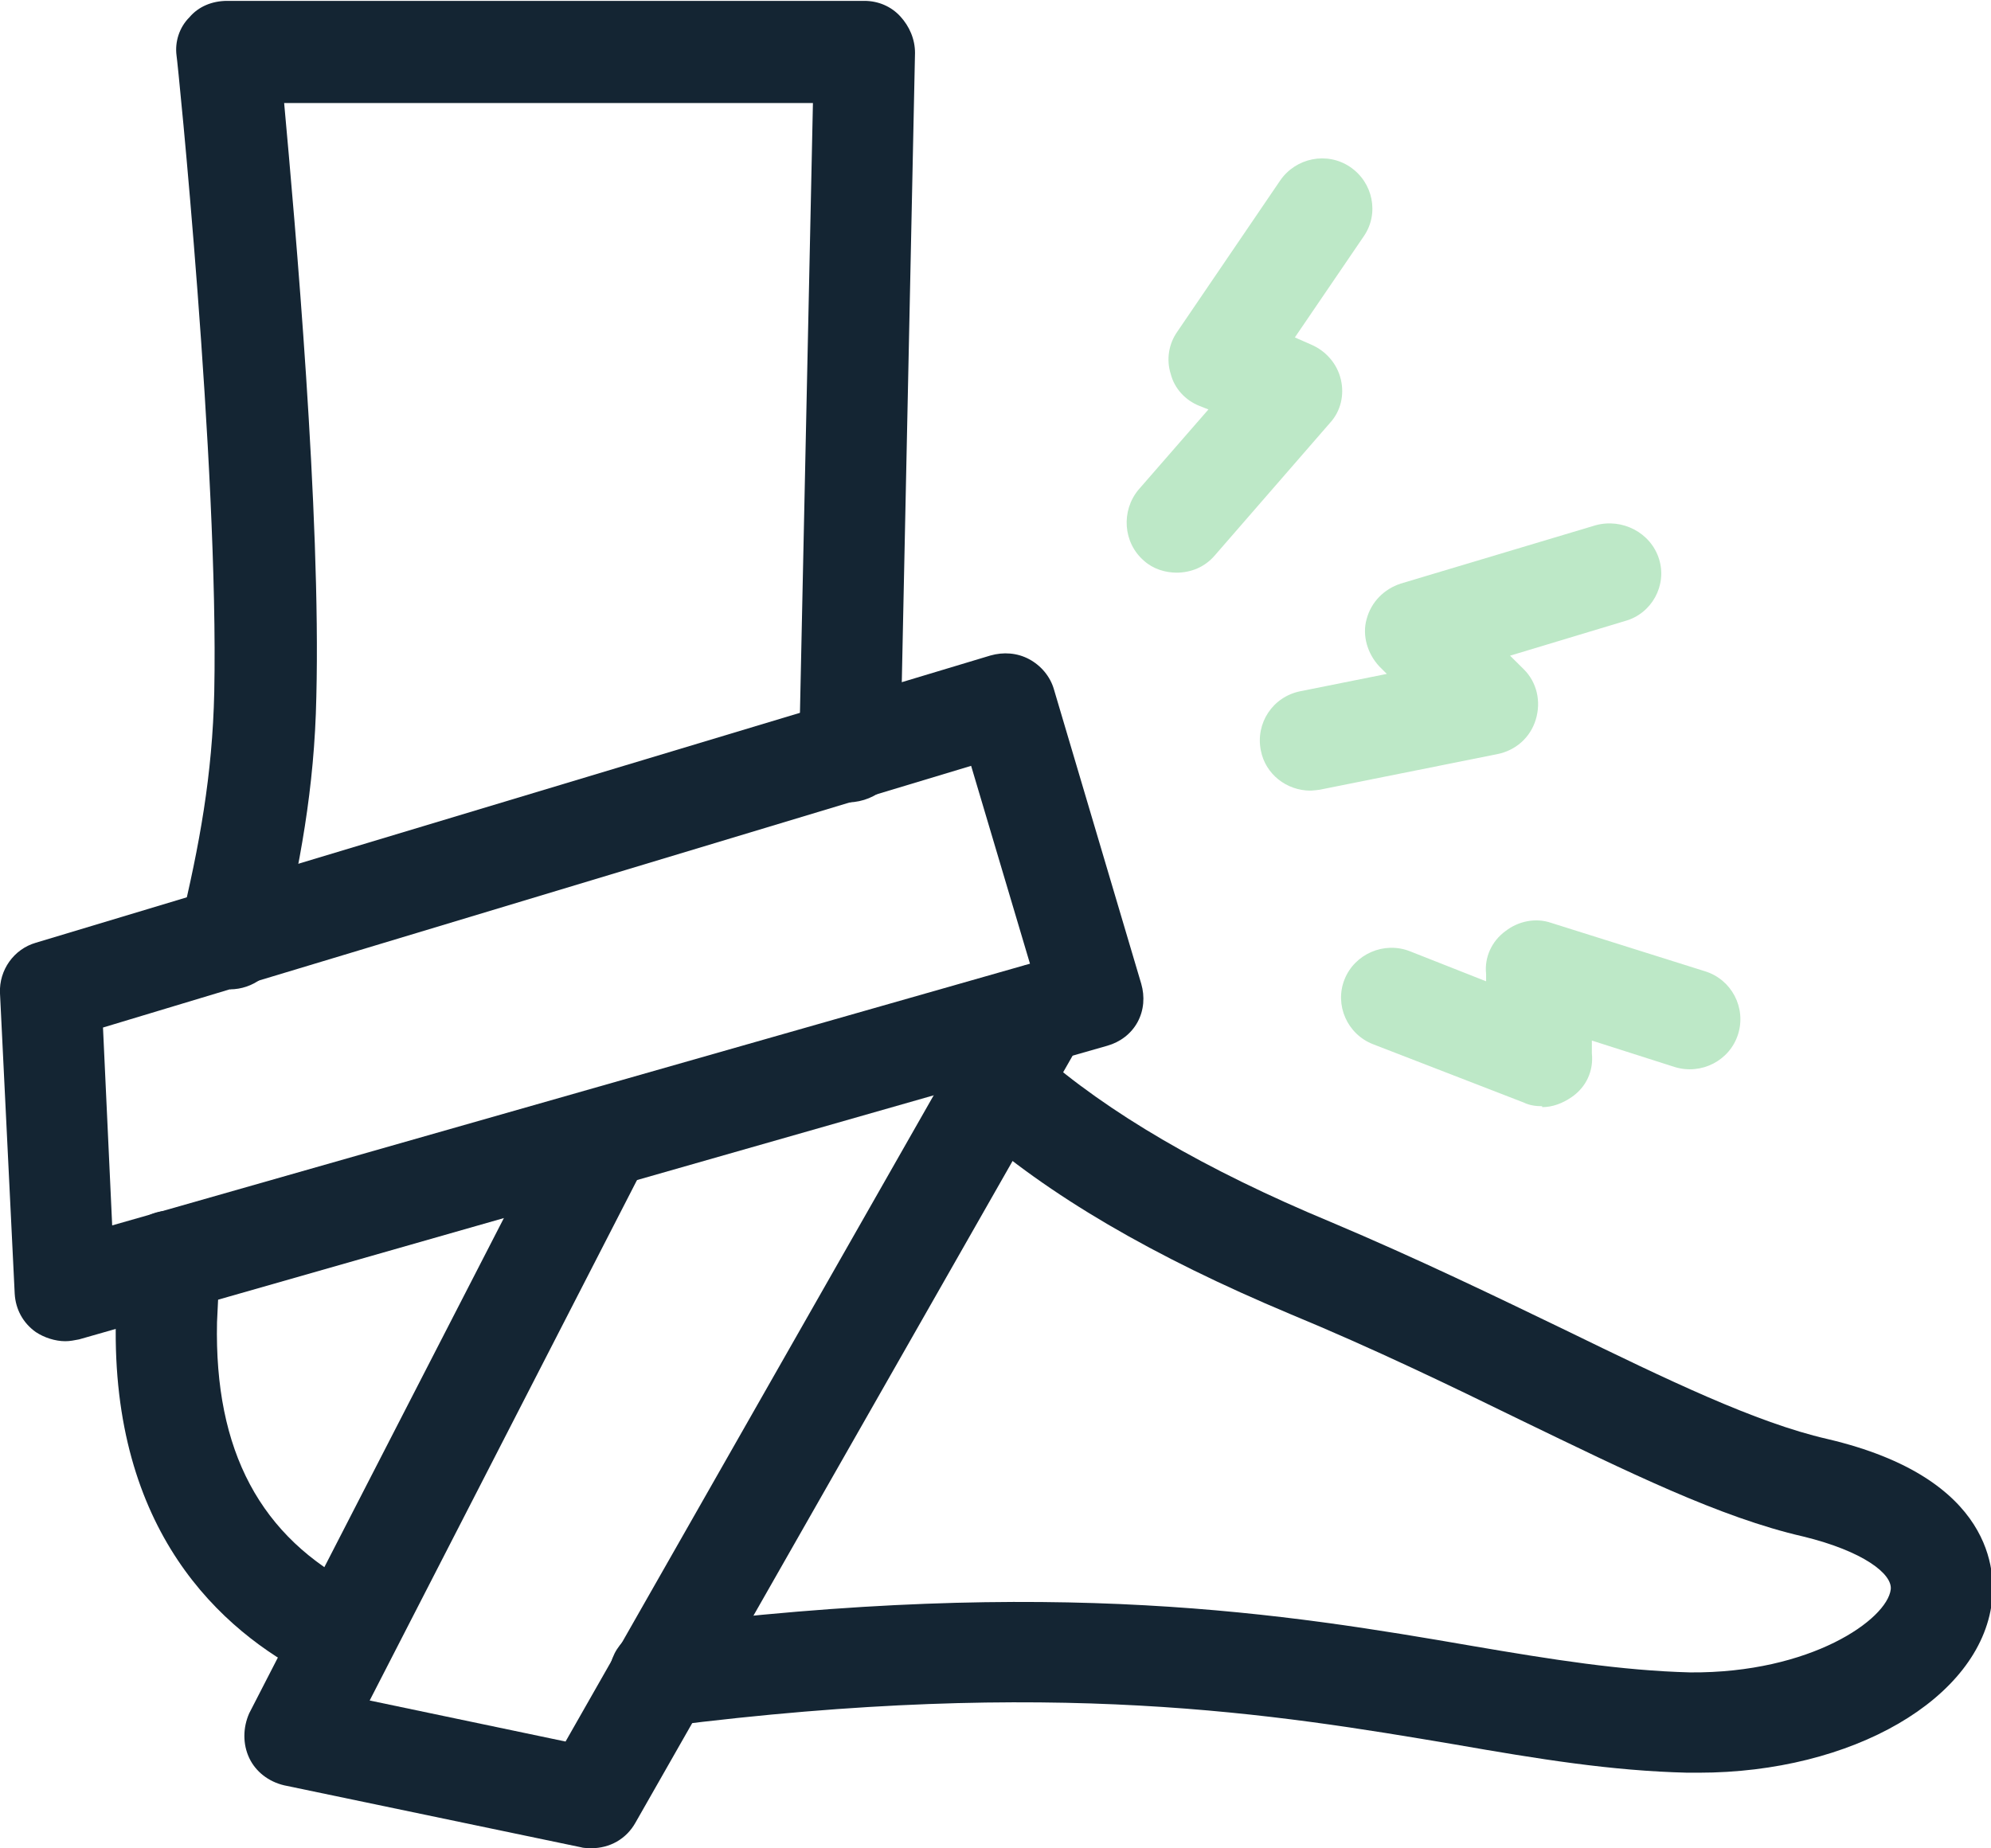
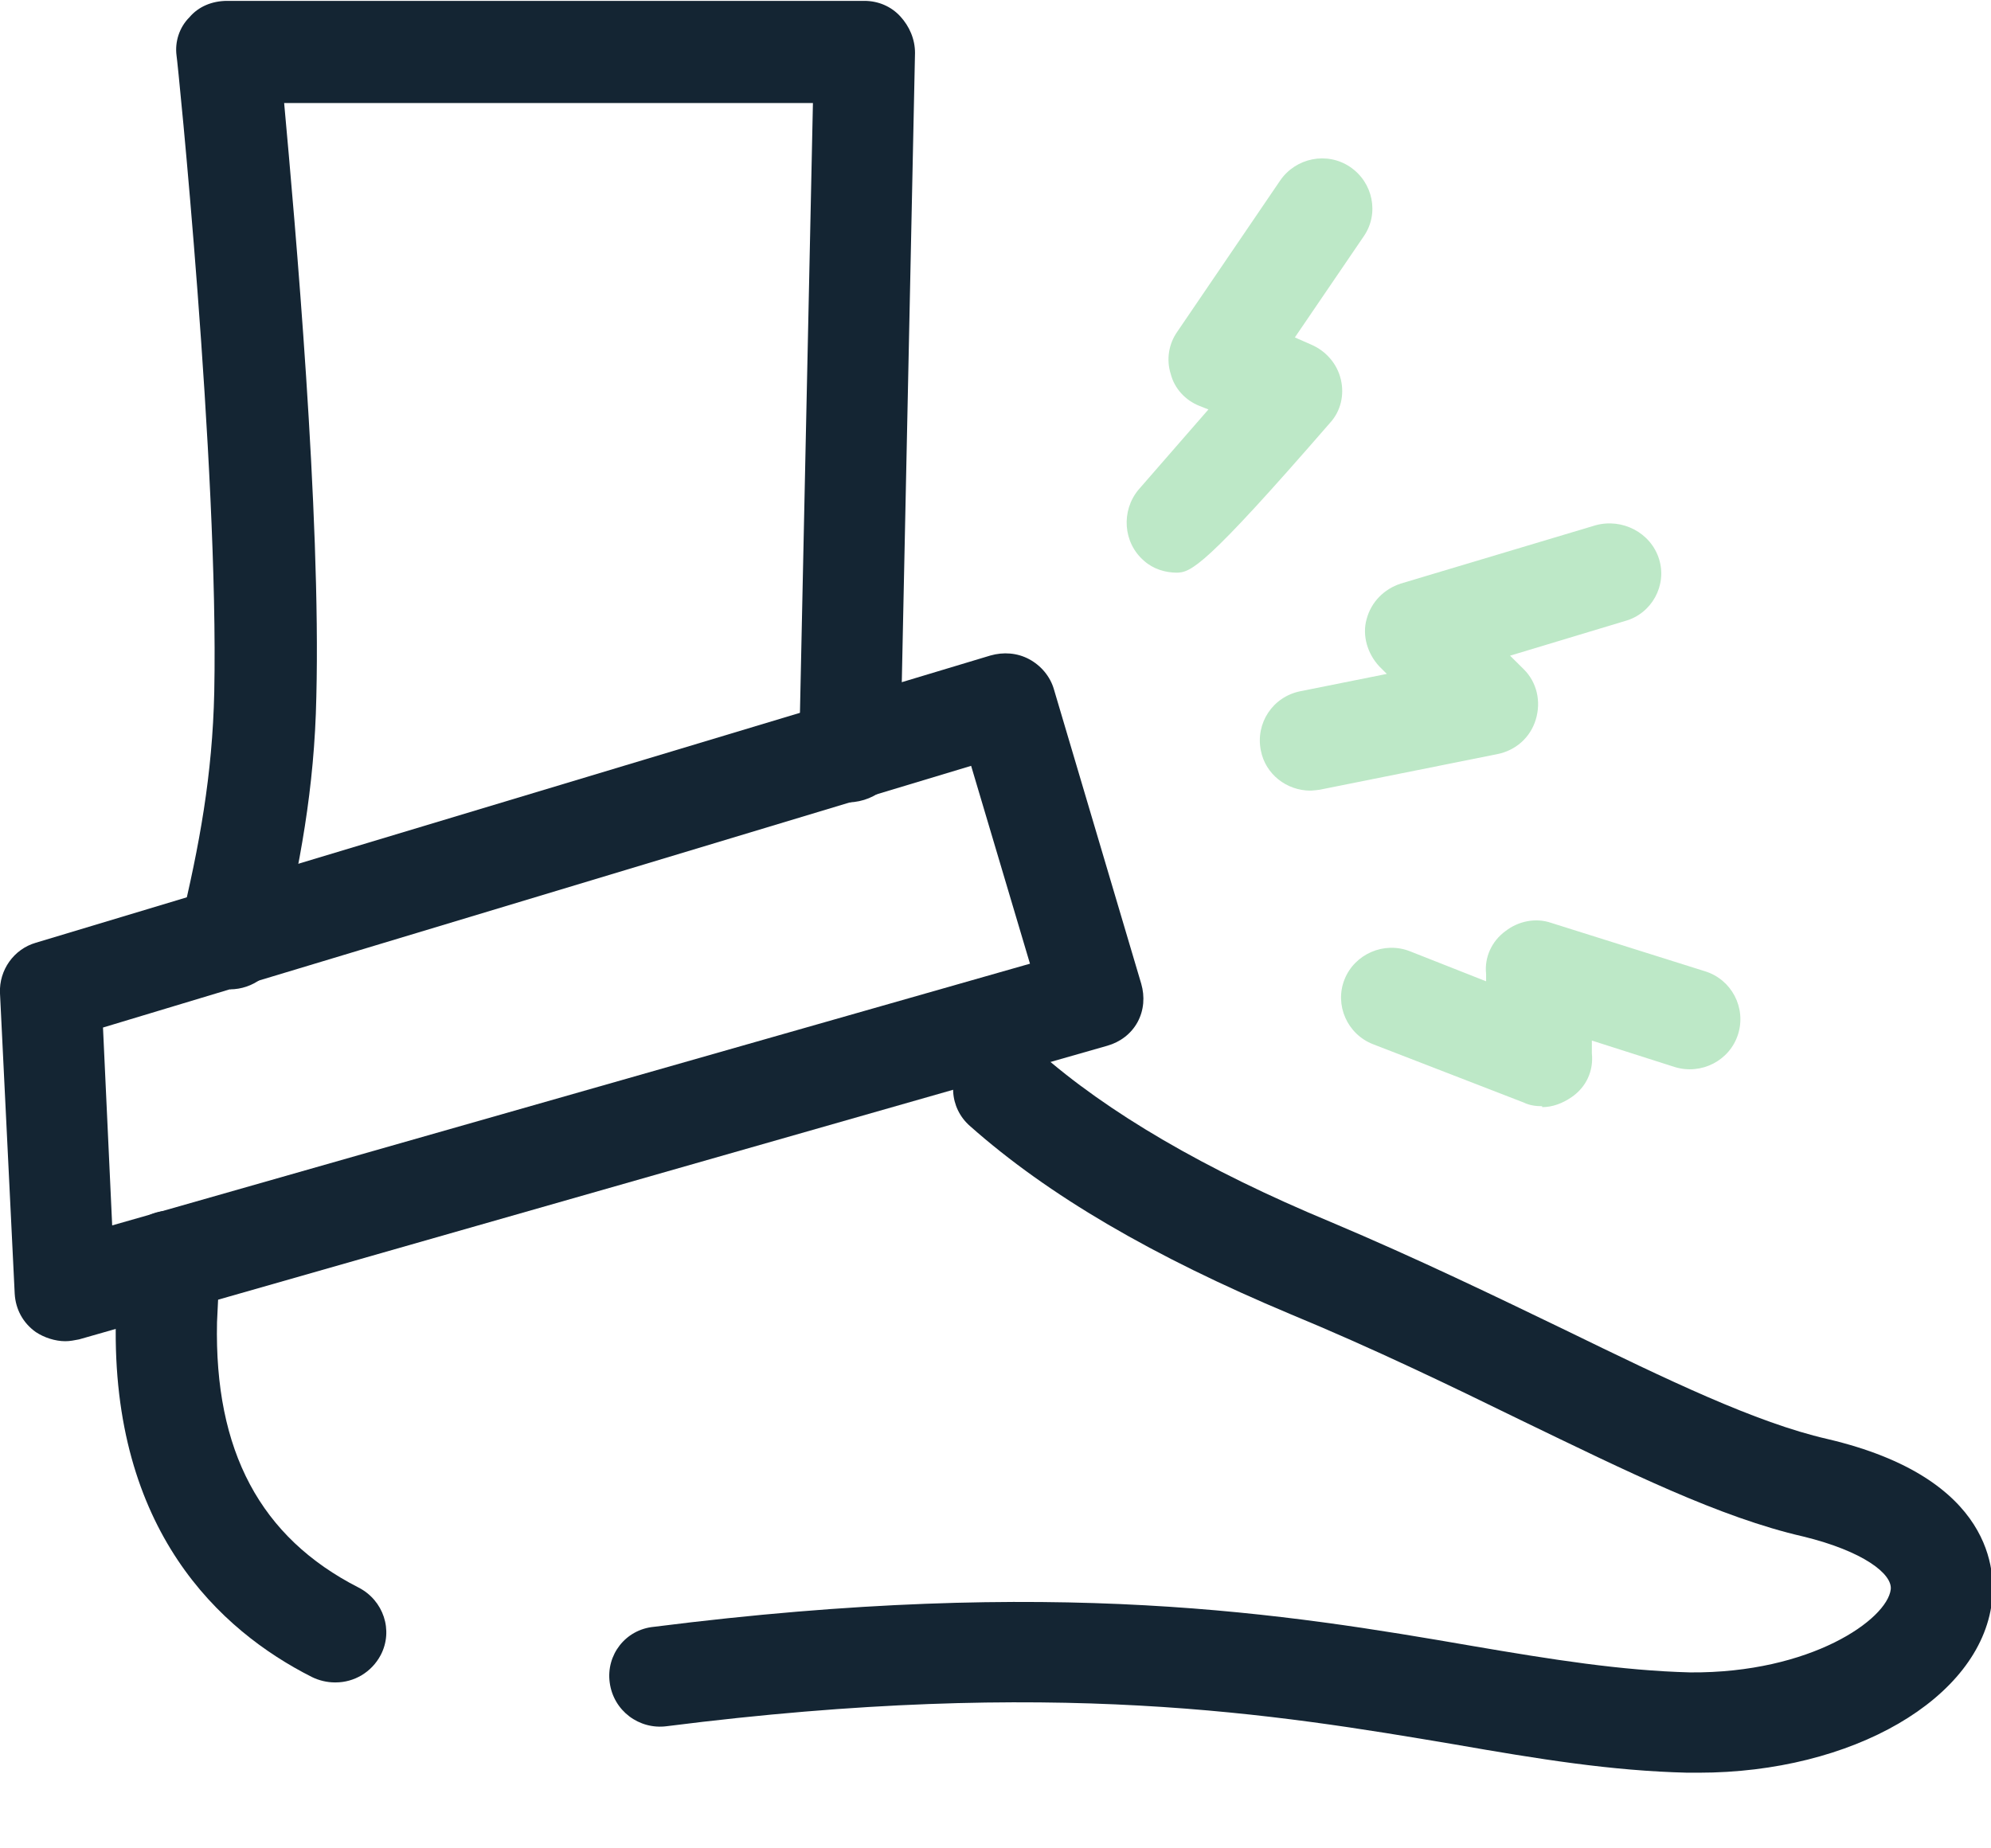
<svg xmlns="http://www.w3.org/2000/svg" width="70" height="65" viewBox="0 0 70 65" fill="none">
  <g clip-path="url(#clip0_800_7835)">
    <path d="M2.295 47.166C1.939 47.166 1.551 47.038 1.26 46.845C0.808 46.525 0.549 46.044 0.517 45.498L-0.001 34.916C-0.033 34.115 0.484 33.377 1.26 33.153L34.822 23.052C35.274 22.923 35.759 22.955 36.18 23.18C36.6 23.404 36.923 23.789 37.053 24.238L40.124 34.596C40.254 35.045 40.221 35.526 39.995 35.943C39.769 36.359 39.38 36.648 38.928 36.776L2.78 47.102C2.618 47.134 2.457 47.166 2.295 47.166ZM3.621 36.135L3.944 43.093L36.212 33.89L34.143 26.932L3.621 36.135Z" fill="#142533" />
-     <path d="M20.789 64.996C20.789 64.996 20.531 64.996 20.434 64.964L9.99 62.784C9.441 62.655 8.988 62.303 8.762 61.822C8.535 61.34 8.535 60.763 8.762 60.25L19.561 39.246C20.013 38.38 21.08 38.028 21.953 38.477C22.826 38.926 23.182 39.984 22.729 40.85L12.997 59.801L19.884 61.244L34.951 34.789C35.436 33.955 36.503 33.635 37.376 34.116C38.217 34.597 38.54 35.655 38.055 36.521L22.341 64.098C22.018 64.675 21.436 64.996 20.789 64.996Z" fill="#142533" />
    <path d="M8.083 34.728C8.083 34.728 7.824 34.728 7.662 34.664C6.725 34.439 6.11 33.477 6.337 32.547C7.016 29.725 7.468 27.256 7.533 24.338C7.695 16.45 6.24 2.084 6.207 1.955C6.143 1.474 6.304 0.961 6.66 0.608C6.983 0.224 7.468 0.031 7.986 0.031H30.392C30.877 0.031 31.33 0.224 31.653 0.576C31.976 0.929 32.17 1.378 32.17 1.859L31.653 26.487C31.653 27.449 30.845 28.186 29.842 28.218C28.872 28.218 28.096 27.384 28.096 26.422L28.581 3.623H9.99C10.378 7.888 11.284 18.053 11.122 24.498C11.057 27.737 10.54 30.431 9.829 33.445C9.635 34.247 8.891 34.792 8.083 34.792V34.728Z" fill="#142533" />
    <path d="M11.768 59.165C11.51 59.165 11.219 59.101 10.96 58.972C7.727 57.337 3.912 53.81 4.073 46.434C4.073 45.665 4.138 44.927 4.17 44.222C4.235 43.26 5.173 42.49 6.078 42.586C7.048 42.65 7.792 43.484 7.727 44.478C7.695 45.12 7.662 45.793 7.63 46.498C7.533 51.02 9.15 54.066 12.609 55.83C13.482 56.279 13.838 57.337 13.385 58.203C13.062 58.812 12.447 59.165 11.801 59.165H11.768Z" fill="#142533" />
    <path d="M59.685 62.34C59.685 62.34 59.459 62.34 59.33 62.34C56.646 62.276 54.092 61.859 51.149 61.346C44.877 60.288 37.085 58.973 23.44 60.705C22.47 60.833 21.565 60.16 21.436 59.166C21.306 58.204 21.985 57.306 22.988 57.21C37.149 55.414 45.265 56.761 51.764 57.883C54.577 58.364 57.002 58.749 59.426 58.813C63.662 58.845 66.346 56.953 66.475 55.895C66.54 55.35 65.505 54.548 63.403 54.035C60.461 53.361 57.228 51.758 53.445 49.93C51.02 48.744 48.304 47.429 45.362 46.211C40.544 44.19 36.858 42.042 34.11 39.605C33.366 38.963 33.302 37.841 33.981 37.103C34.627 36.366 35.759 36.302 36.503 36.975C38.928 39.124 42.387 41.144 46.784 42.972C49.824 44.255 52.604 45.601 55.062 46.788C58.618 48.519 61.722 50.026 64.244 50.604C70.129 51.983 70.161 55.318 70.031 56.344C69.611 59.743 65.117 62.34 59.718 62.34H59.685Z" fill="#142533" />
    <path d="M54.221 38.902C53.995 38.902 53.769 38.87 53.575 38.774L48.272 36.721C47.367 36.369 46.914 35.343 47.27 34.445C47.626 33.547 48.66 33.098 49.566 33.451L52.249 34.509V34.252C52.184 33.675 52.443 33.098 52.928 32.745C53.381 32.392 53.995 32.264 54.545 32.457L59.944 34.156C60.882 34.445 61.399 35.439 61.108 36.369C60.817 37.299 59.815 37.812 58.877 37.523L55.967 36.593V37.042C56.032 37.651 55.773 38.229 55.256 38.581C54.933 38.806 54.577 38.934 54.221 38.934V38.902Z" fill="#BDE8C7" />
    <path d="M46.075 27.804C45.234 27.804 44.49 27.226 44.329 26.393C44.135 25.431 44.749 24.501 45.719 24.308L48.758 23.699L48.5 23.442C48.079 22.994 47.885 22.352 48.047 21.775C48.209 21.166 48.661 20.717 49.243 20.524L56.098 18.472C57.035 18.216 58.038 18.729 58.329 19.659C58.62 20.588 58.07 21.583 57.132 21.839L53.091 23.058L53.576 23.539C54.029 23.988 54.19 24.661 53.996 25.302C53.802 25.944 53.285 26.393 52.638 26.521L46.398 27.772C46.398 27.772 46.172 27.804 46.042 27.804H46.075Z" fill="#BDE8C7" />
-     <path d="M41.386 20.139C40.966 20.139 40.545 20.011 40.222 19.722C39.478 19.081 39.414 17.958 40.028 17.221L42.486 14.399L42.162 14.271C41.677 14.078 41.289 13.661 41.16 13.148C40.998 12.635 41.095 12.09 41.386 11.673L45.007 6.35C45.557 5.548 46.656 5.324 47.465 5.869C48.273 6.414 48.499 7.505 47.95 8.306L45.525 11.866L46.107 12.122C46.624 12.347 47.012 12.796 47.141 13.341C47.271 13.886 47.141 14.463 46.753 14.88L42.712 19.53C42.356 19.947 41.871 20.139 41.354 20.139H41.386Z" fill="#BDE8C7" />
+     <path d="M41.386 20.139C40.966 20.139 40.545 20.011 40.222 19.722C39.478 19.081 39.414 17.958 40.028 17.221L42.486 14.399L42.162 14.271C41.677 14.078 41.289 13.661 41.16 13.148C40.998 12.635 41.095 12.09 41.386 11.673L45.007 6.35C45.557 5.548 46.656 5.324 47.465 5.869C48.273 6.414 48.499 7.505 47.95 8.306L45.525 11.866L46.107 12.122C46.624 12.347 47.012 12.796 47.141 13.341C47.271 13.886 47.141 14.463 46.753 14.88C42.356 19.947 41.871 20.139 41.354 20.139H41.386Z" fill="#BDE8C7" />
  </g>
  <defs>
    <clipPath id="clip0_800_7835">
      <rect width="70" height="65" fill="white" />
    </clipPath>
  </defs>
</svg>